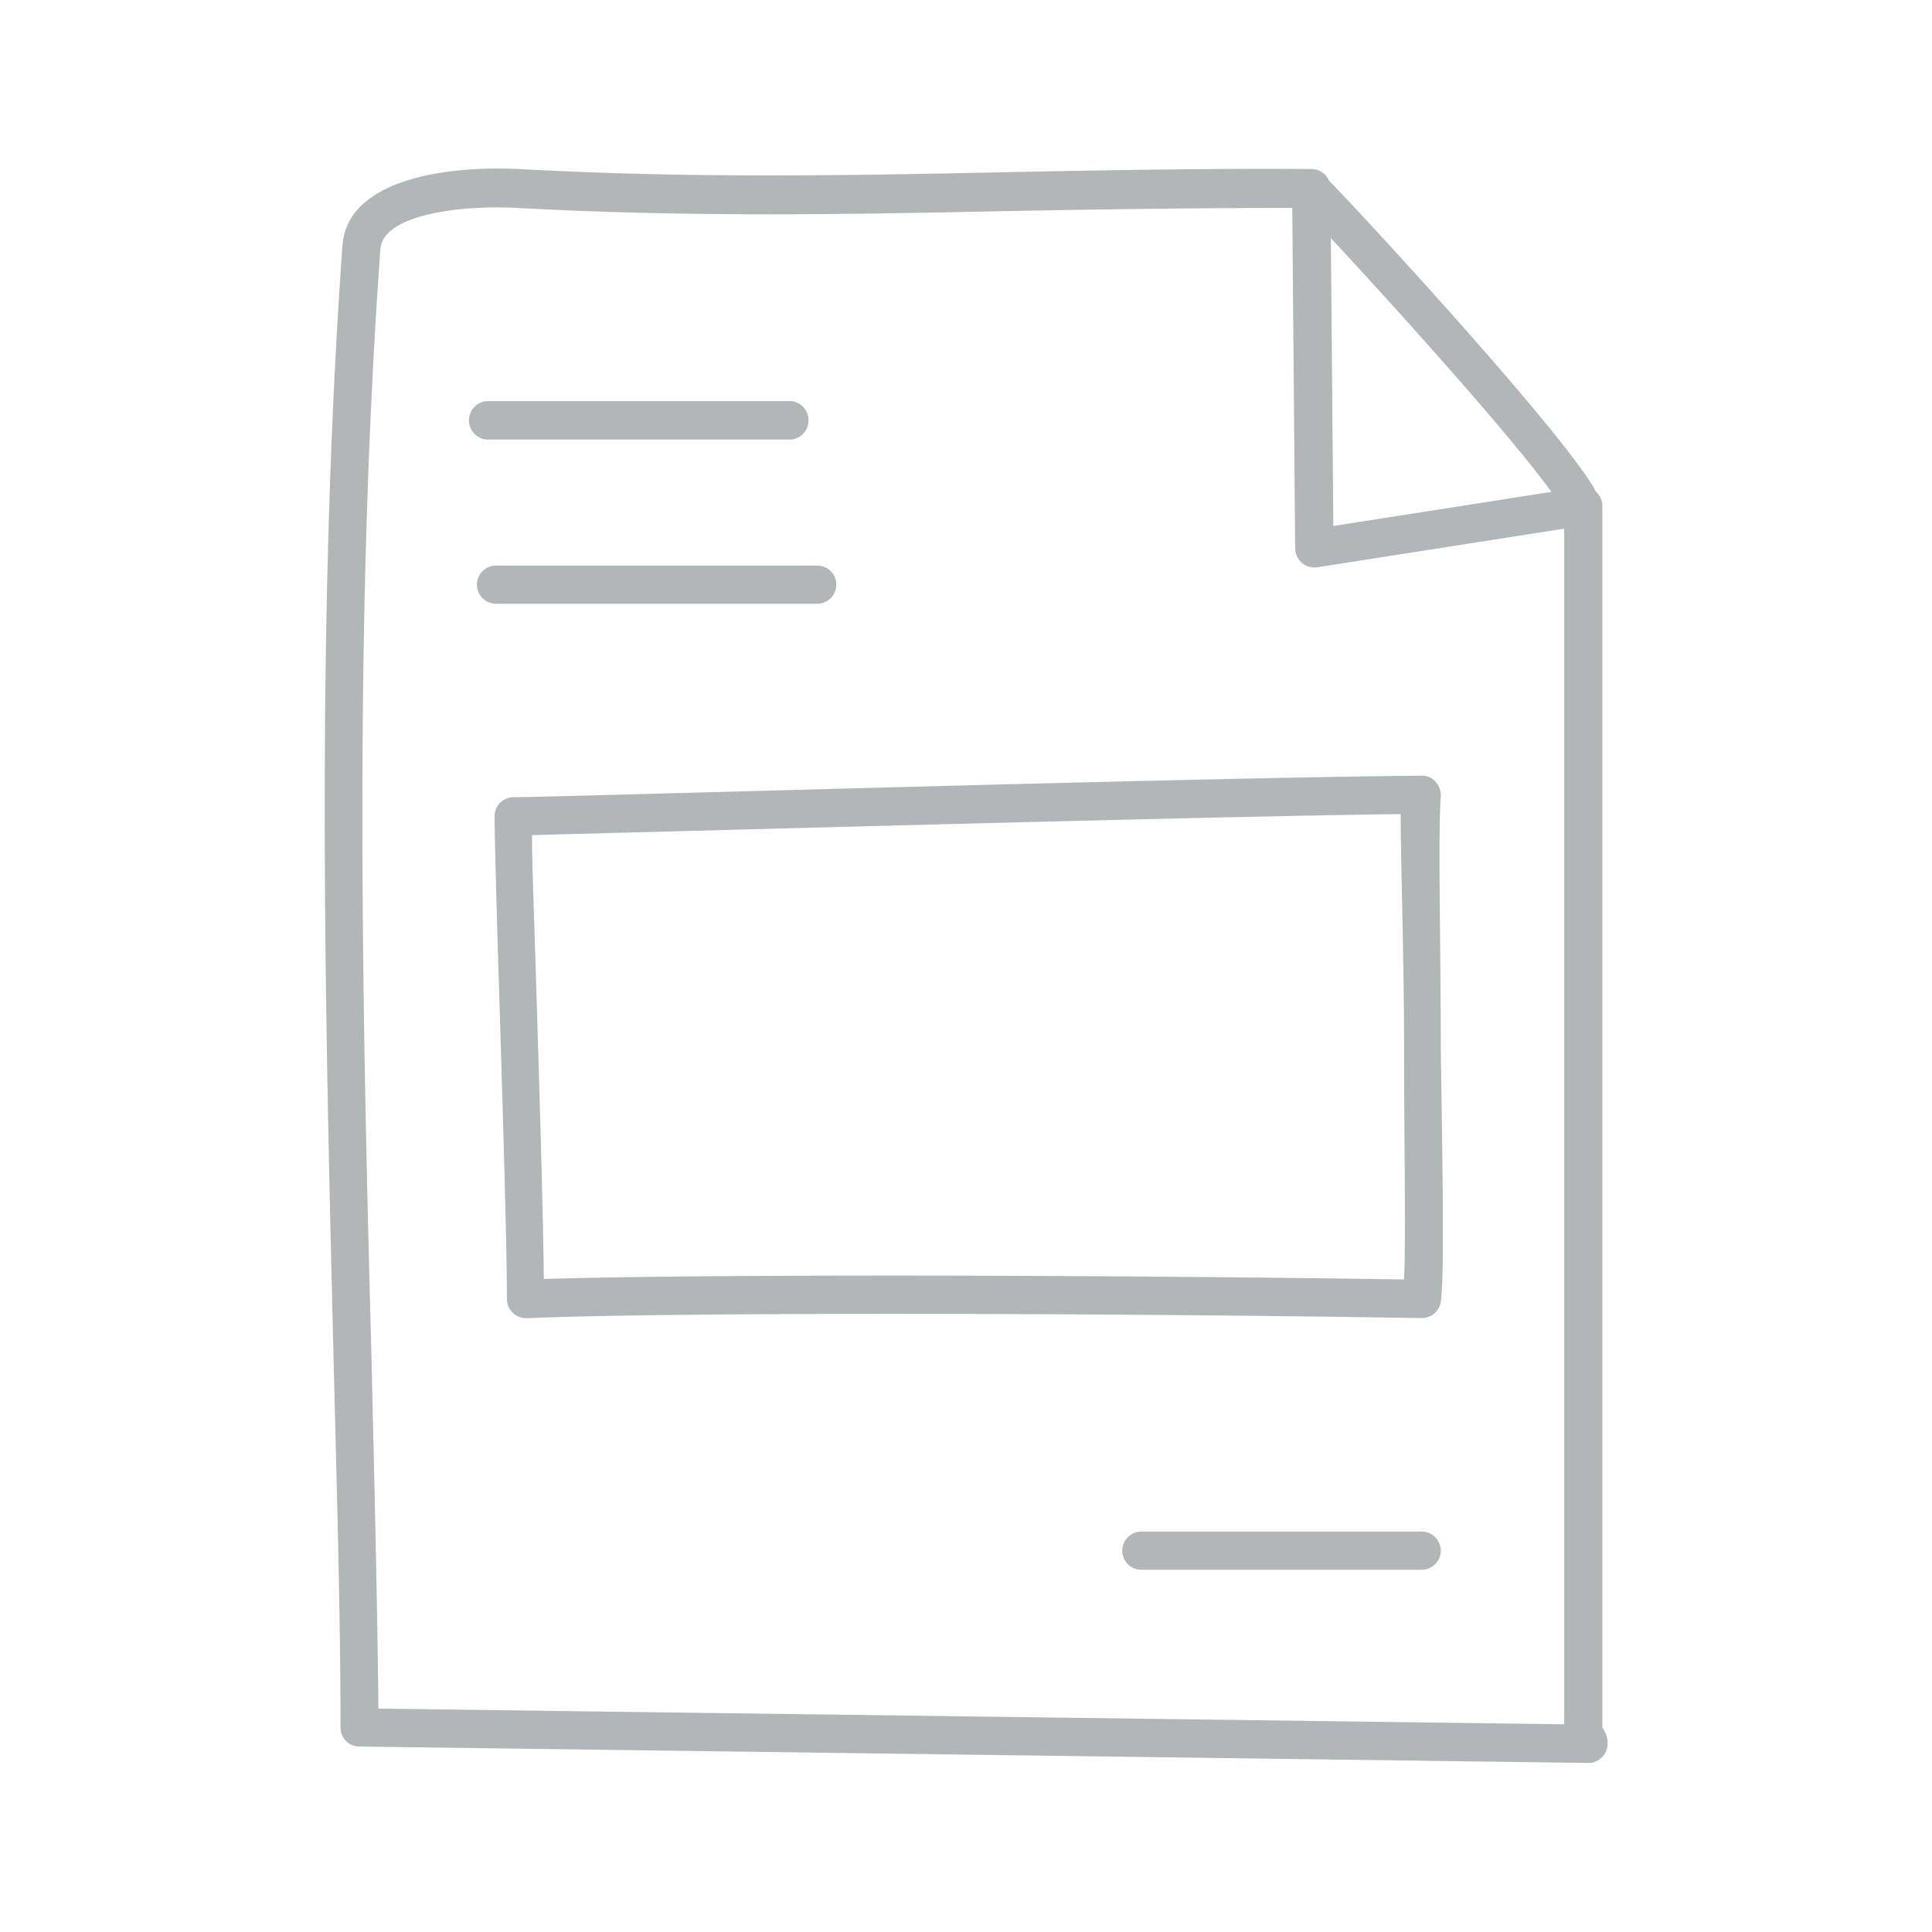
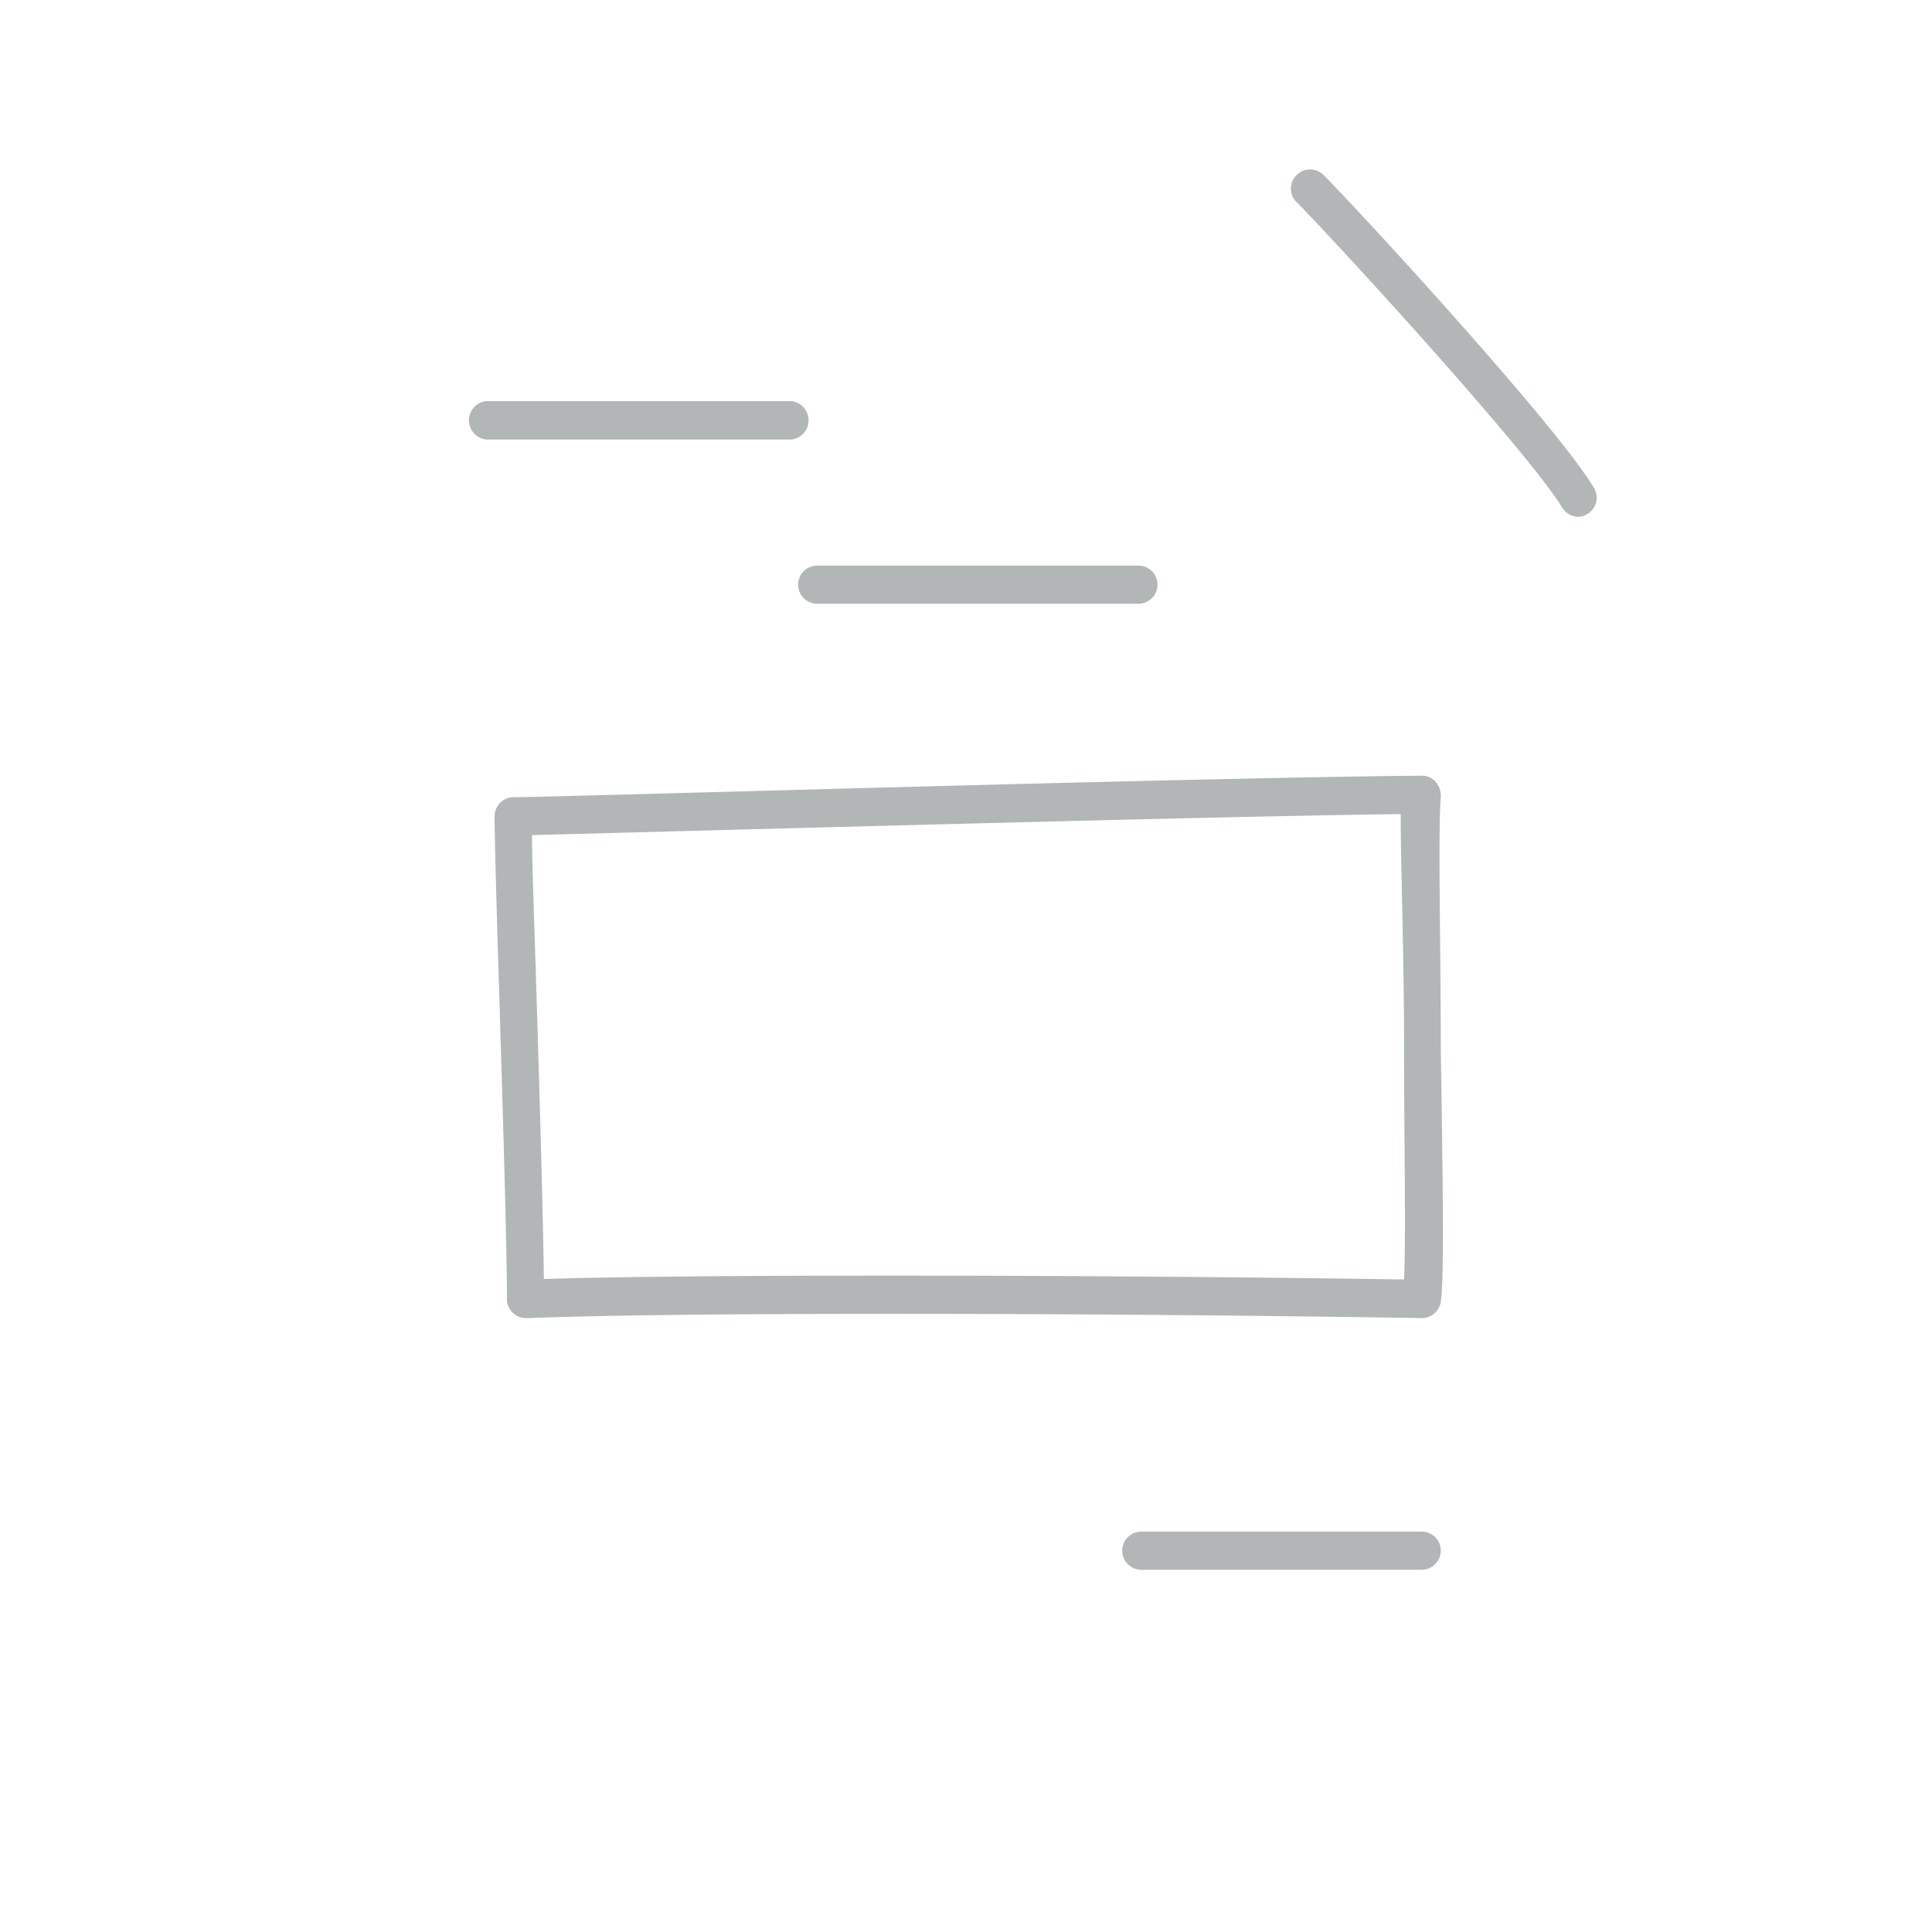
<svg xmlns="http://www.w3.org/2000/svg" id="Layer_2" data-name="Layer 2" viewBox="0 0 80 80">
  <defs>
    <style>.cls-1{fill:#b2b6b7;}</style>
  </defs>
-   <path class="cls-1" d="M65.77,73h0l-50.88-.68a.78.78,0,0,1-.79-.78c0-4.83-.16-10-.29-15.37-.35-14.27-.74-30.44.37-46C14.36,7.57,18.09,6.84,21.5,7c7.16.39,13.48.27,20.17.13,4-.08,8.18-.16,12.63-.13a.78.78,0,0,1,.79.78l.12,14,10.23-1.6a.78.78,0,0,1,.91.78V71.54a1.1,1.1,0,0,1,.22.67.8.8,0,0,1-.24.56A.79.79,0,0,1,65.77,73Zm-50.1-2.25,49.1.65V21.89l-10.22,1.6a.83.83,0,0,1-.64-.18.85.85,0,0,1-.28-.6l-.12-14.1c-4.14,0-8,.06-11.81.13C35,8.88,28.63,9,21.41,8.61c-2.2-.12-5.55.23-5.66,1.71h0C14.64,25.76,15,41.9,15.38,56.13,15.5,61.27,15.62,66.14,15.67,70.75ZM15,10.26h0Z" />
  <path class="cls-1" d="M32.77,18.2H20.13a.8.8,0,0,1,0-1.59H32.77a.8.8,0,0,1,0,1.59Z" />
-   <path class="cls-1" d="M33.84,25H20.54a.79.79,0,0,1,0-1.58h13.3a.79.79,0,1,1,0,1.58Z" />
+   <path class="cls-1" d="M33.84,25a.79.79,0,0,1,0-1.58h13.3a.79.79,0,1,1,0,1.58Z" />
  <path class="cls-1" d="M21.78,54.58a.79.79,0,0,1-.79-.79c0-2.3-.18-8.07-.32-12.7-.11-3.48-.19-6.49-.19-7.29a.79.79,0,0,1,.79-.79c.7,0,4.54-.11,9.41-.24,8.8-.24,22.11-.6,28.18-.65a.72.72,0,0,1,.58.25.83.83,0,0,1,.22.6c-.12,1.65,0,6.11,0,10.43.09,5.87.14,9.51,0,10.51a.8.8,0,0,1-.78.67h0c-12.66-.21-30.57-.26-37,0Zm15.14-1.76c6.89,0,14.69.06,21.22.16.08-1.72,0-5.85,0-9.56S58,35.81,58,33.71c-6.38.08-18.91.42-27.32.64l-8.65.23c0,1.29.1,3.73.18,6.46.13,4.17.28,9.25.31,11.92C25.77,52.86,31,52.82,36.92,52.82Z" />
  <path class="cls-1" d="M58.87,65H47.26a.79.79,0,0,1,0-1.58H58.87a.79.79,0,0,1,0,1.58Z" />
  <path class="cls-1" d="M65.36,21.4a.78.78,0,0,1-.67-.38c-1.45-2.36-9.28-10.91-11-12.65a.78.78,0,0,1,0-1.12.79.79,0,0,1,1.12,0C56.63,9.1,64.51,17.69,66,20.2a.78.78,0,0,1-.27,1.08A.75.75,0,0,1,65.36,21.4Z" />
</svg>